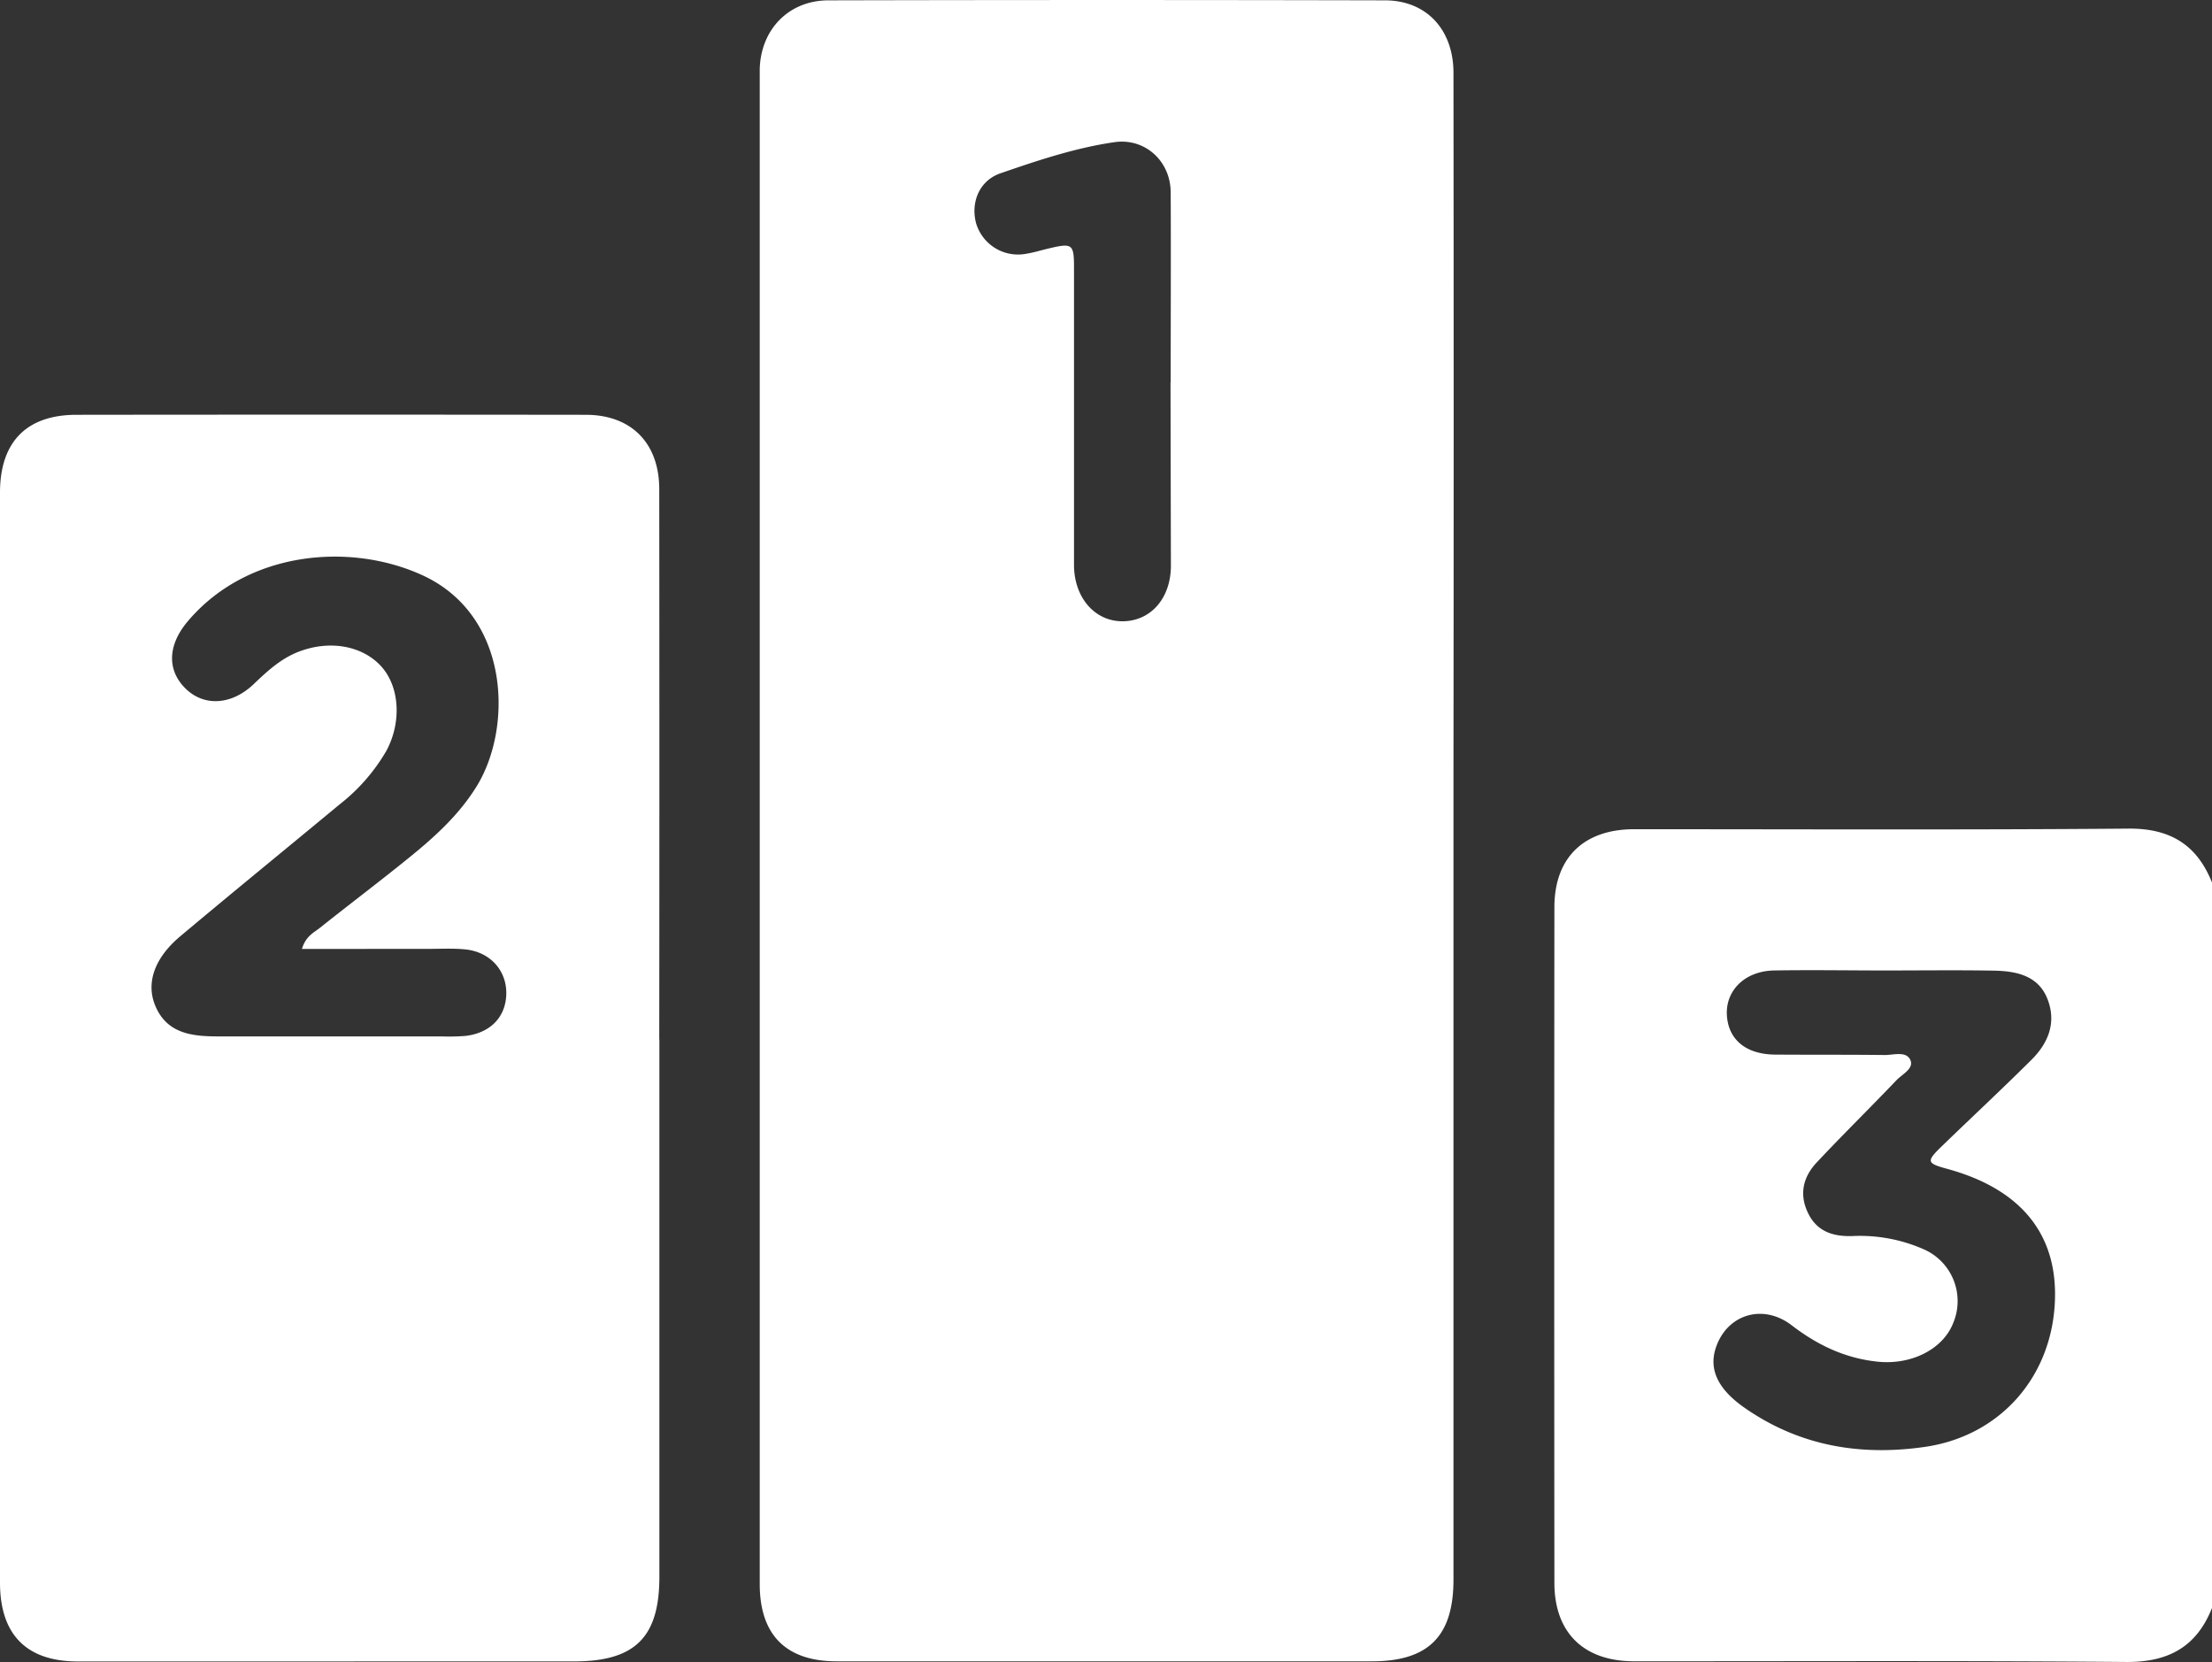
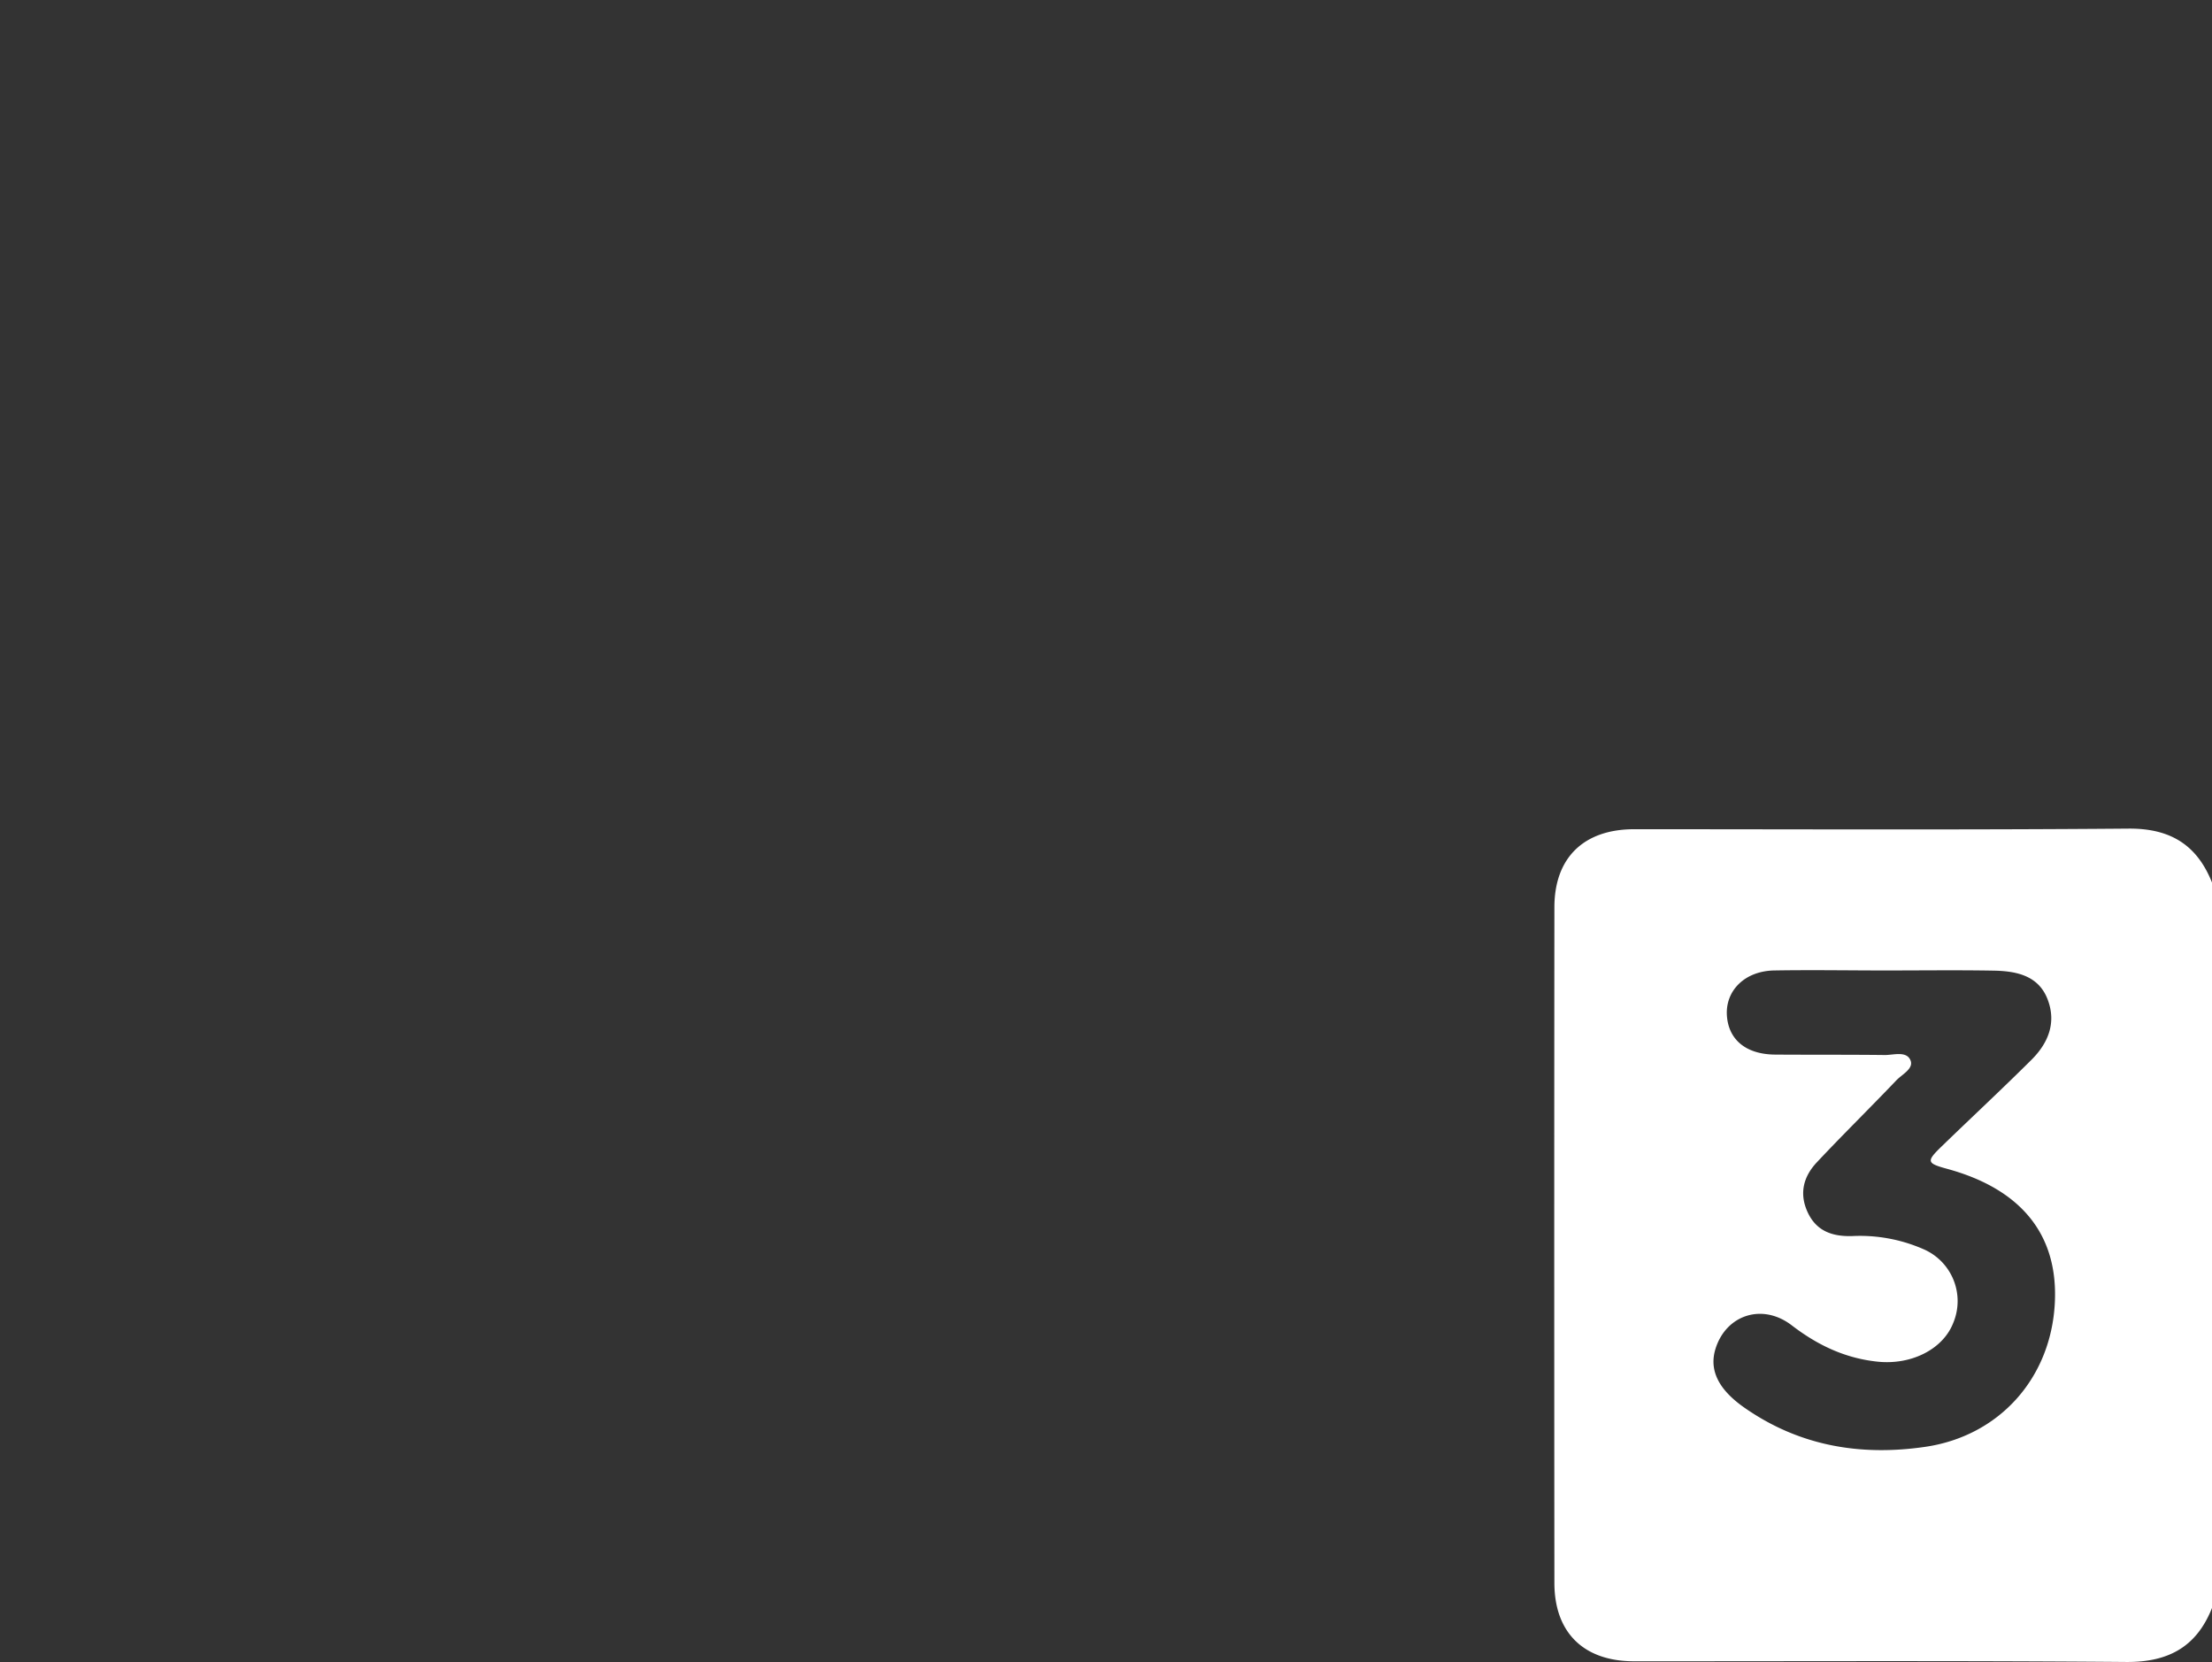
<svg xmlns="http://www.w3.org/2000/svg" viewBox="0 0 511.35 384.12">
  <rect x="0" y="0" width="511.35" height="384.12" fill="#333333" stroke="none" />
  <defs>
    <style>.cls-1{fill:#fff;}</style>
  </defs>
  <g id="Layer_2" data-name="Layer 2">
    <g id="Layer_1-2" data-name="Layer 1">
      <path class="cls-1" d="M511.35,371.64c-3.58,9-10.1,12.56-19.87,12.48-37.91-.32-75.82-.14-113.73-.16-11.62,0-18.41-6.59-18.42-18.11q-.07-78.08,0-156.14c0-11.49,6.81-18.06,18.46-18.06,38.07,0,76.15.18,114.23-.14,9.67-.08,15.84,3.73,19.33,12.46ZM436,224.3v0c-8.64,0-17.29-.15-25.94,0-6.59.15-11,4.46-10.87,10,.19,5.85,4.29,9.38,11.13,9.44,8.48.06,17,0,25.44.1,2,0,5-1,5.9,1.25.76,1.91-1.93,3.2-3.26,4.58C432.3,256.07,426,262.24,420,268.64c-3.06,3.25-4.14,7.14-2.14,11.5s5.64,5.65,10.2,5.55a36.54,36.54,0,0,1,16.54,3,13.07,13.07,0,0,1,6.92,17.1c-2.38,6.05-9.64,9.71-17.39,8.93-7.52-.76-13.93-3.8-19.91-8.39-6.78-5.22-15.18-2.46-17.64,5.39-1.52,4.87.58,9.39,6.74,13.67,12.66,8.81,26.72,11.2,41.79,9C462,331.9,474,318.76,475,301.41c.92-15.85-7.58-26.54-24.86-31.26-4.73-1.29-4.88-1.7-1.37-5.11,6.92-6.71,14-13.28,20.82-20.07,3.91-3.88,5.86-8.62,3.73-14.07s-7.23-6.46-12.37-6.56C452.66,224.19,444.35,224.3,436,224.3Z" />
-       <path class="cls-1" d="M175.63,192V20.89c0-1.67,0-3.33,0-5C175.91,6.8,182.32.11,191.48.08q64.35-.15,128.72,0C329.78.11,336,6.87,336,16.85q.09,81.08,0,162.15,0,93,0,186.1c0,13.06-5.79,18.86-18.83,18.87q-61.87,0-123.74,0c-11.7,0-17.8-6.08-17.8-17.85q0-87.06,0-174.12Zm95-103.62h0c0-14.62.07-29.23,0-43.85,0-7.35-6-12.69-13-11.67-9.06,1.31-17.76,4.23-26.37,7.2-4.81,1.66-6.87,6.6-5.65,11.42a10.11,10.11,0,0,0,11.07,7.26c2-.27,3.88-.88,5.82-1.33,5.4-1.28,5.77-1,5.78,4.38,0,22.92,0,45.84,0,68.75,0,7.65,4.9,13.18,11.4,13.05s11-5.46,11-12.86Q270.63,109.57,270.59,88.4Z" />
-       <path class="cls-1" d="M152.43,240.24q0,62.1,0,124.19c0,14-5.63,19.55-19.72,19.56Q75.36,384,18,384c-11.87,0-18-6.2-18-18.23Q0,239.8,0,113.87c0-11.72,6.12-18,17.7-18q58.85-.07,117.7,0c10.53,0,17,6.53,17,17.22q.06,63.59,0,127.17ZM69.8,219.32c.91-3,2.74-3.75,4.12-4.85,7-5.58,14.2-11,21.15-16.66,5.81-4.73,11.32-9.81,15.26-16.31,8.27-13.69,7.47-39.35-12.72-48.57-16.83-7.69-40.6-5.55-54.29,10.77-4.58,5.46-4.77,11.31-.28,15.58,4.28,4.07,10.56,3.63,15.58-1.14,3.14-3,6.3-5.93,10.44-7.52,7.11-2.74,14.63-1.42,19,3.32S92.88,167,89.28,173.6A43.28,43.28,0,0,1,78.5,185.92c-12.28,10.18-24.66,20.26-36.88,30.52-5.93,5-8,10.84-5.63,16.23,2.72,6.24,8.47,6.85,14.3,6.87,17.28,0,34.57,0,51.86,0a47.64,47.64,0,0,0,5.48-.12c5.79-.69,9.32-4.42,9.41-9.74s-3.66-9.65-9.46-10.25c-3-.3-6-.11-9-.12Z" />
    </g>
  </g>
</svg>